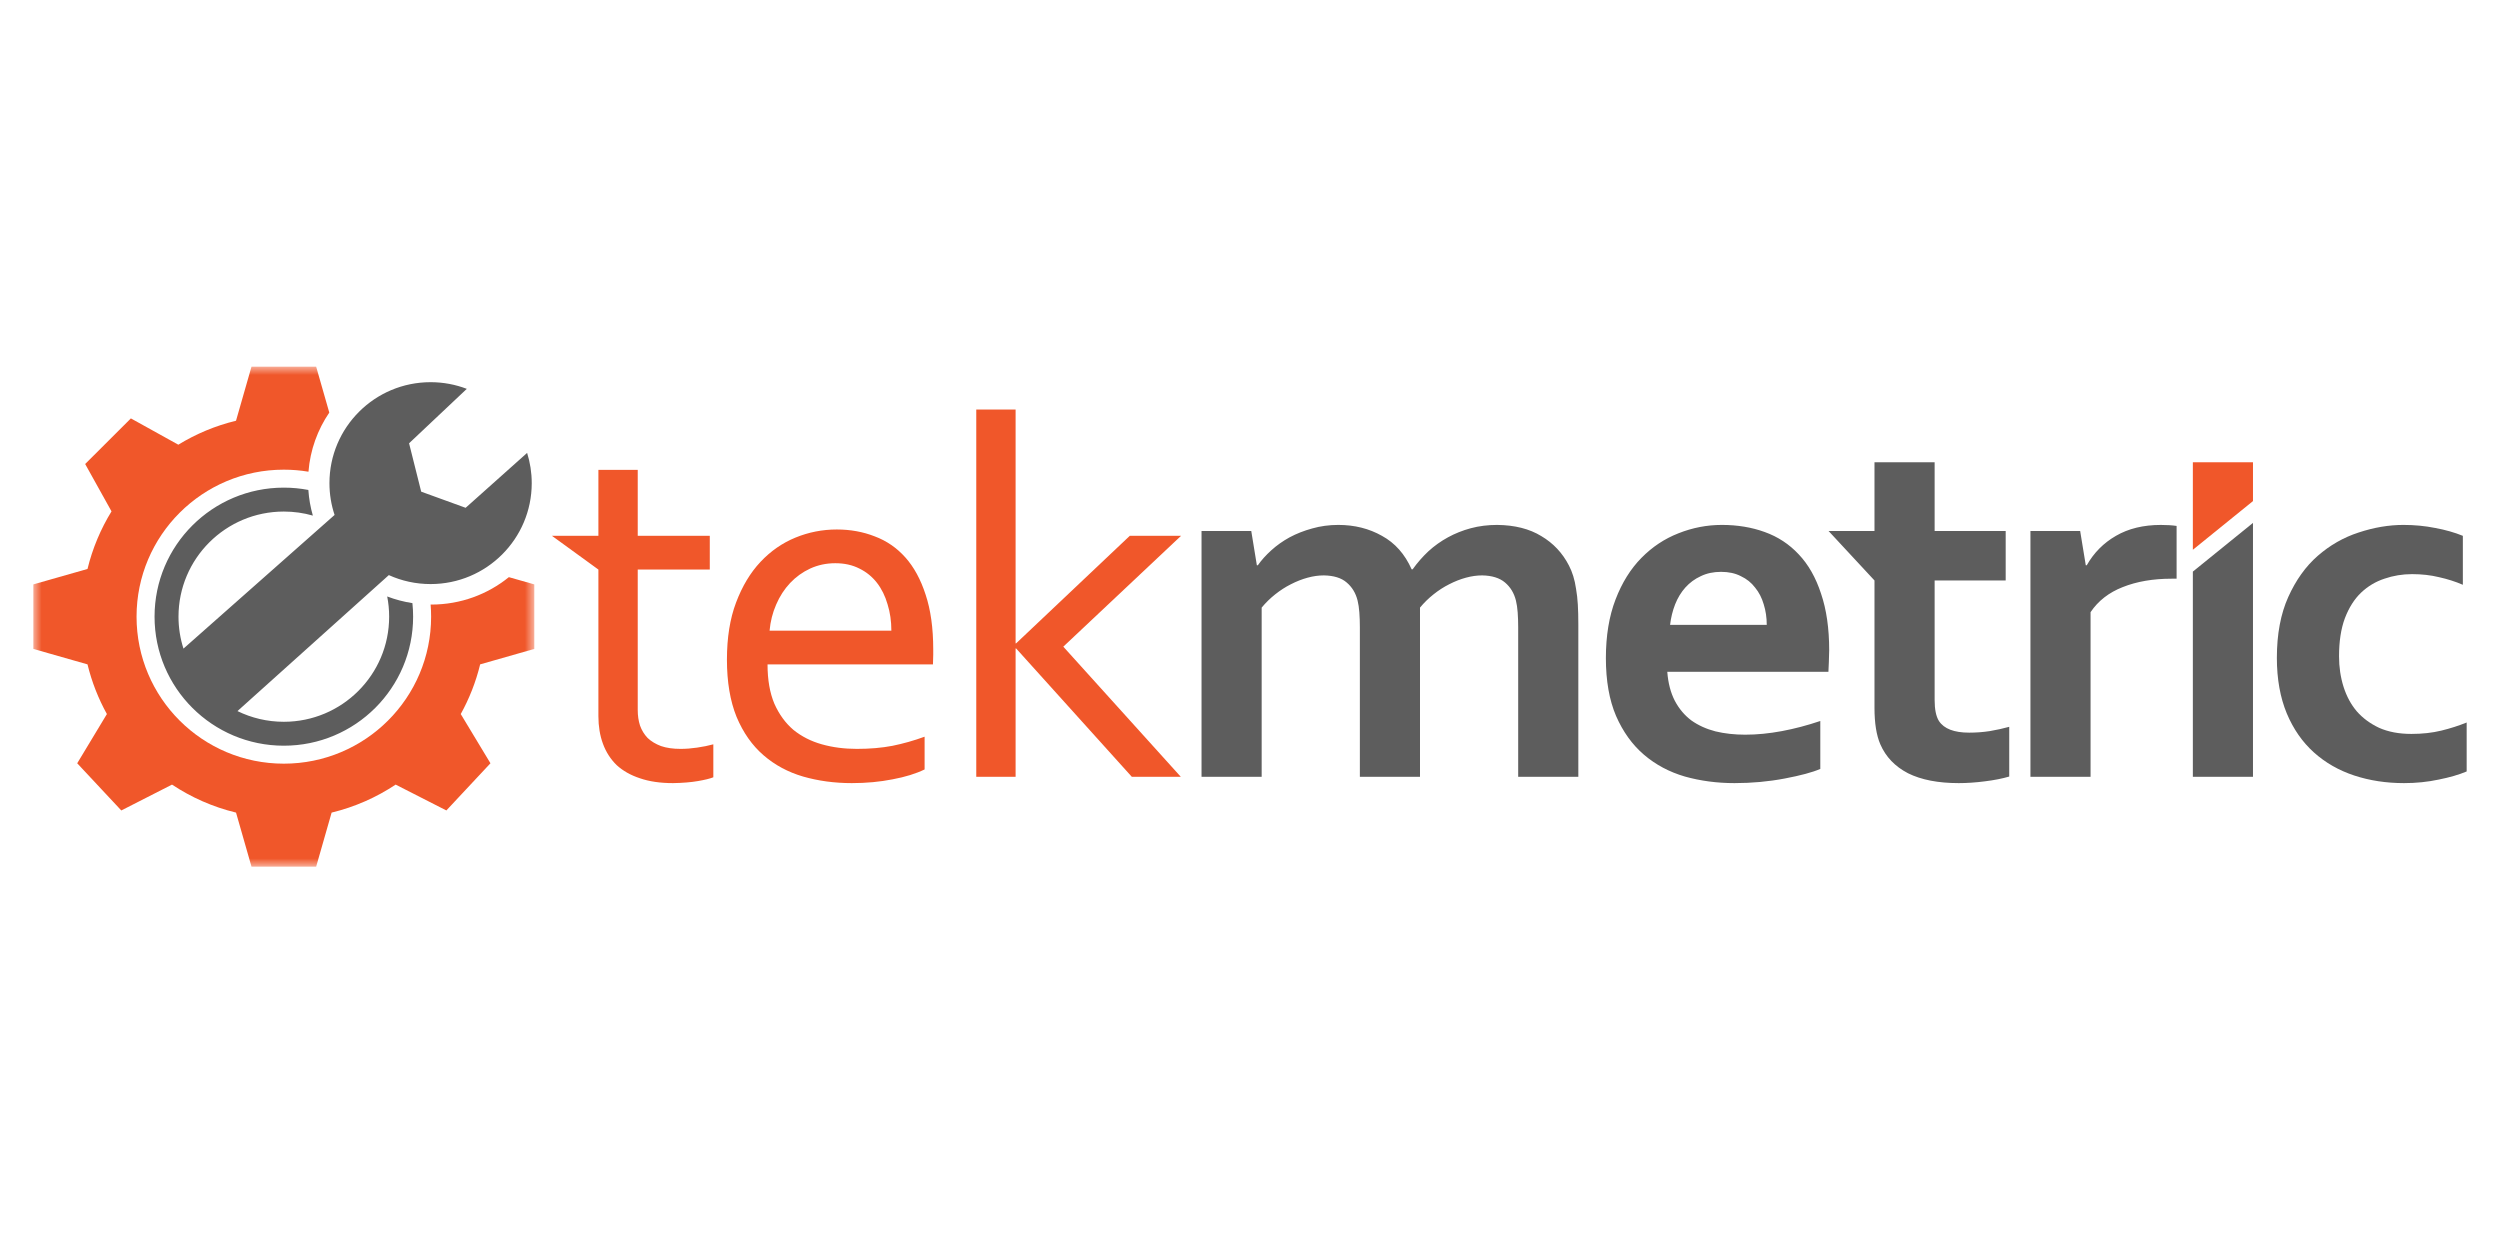
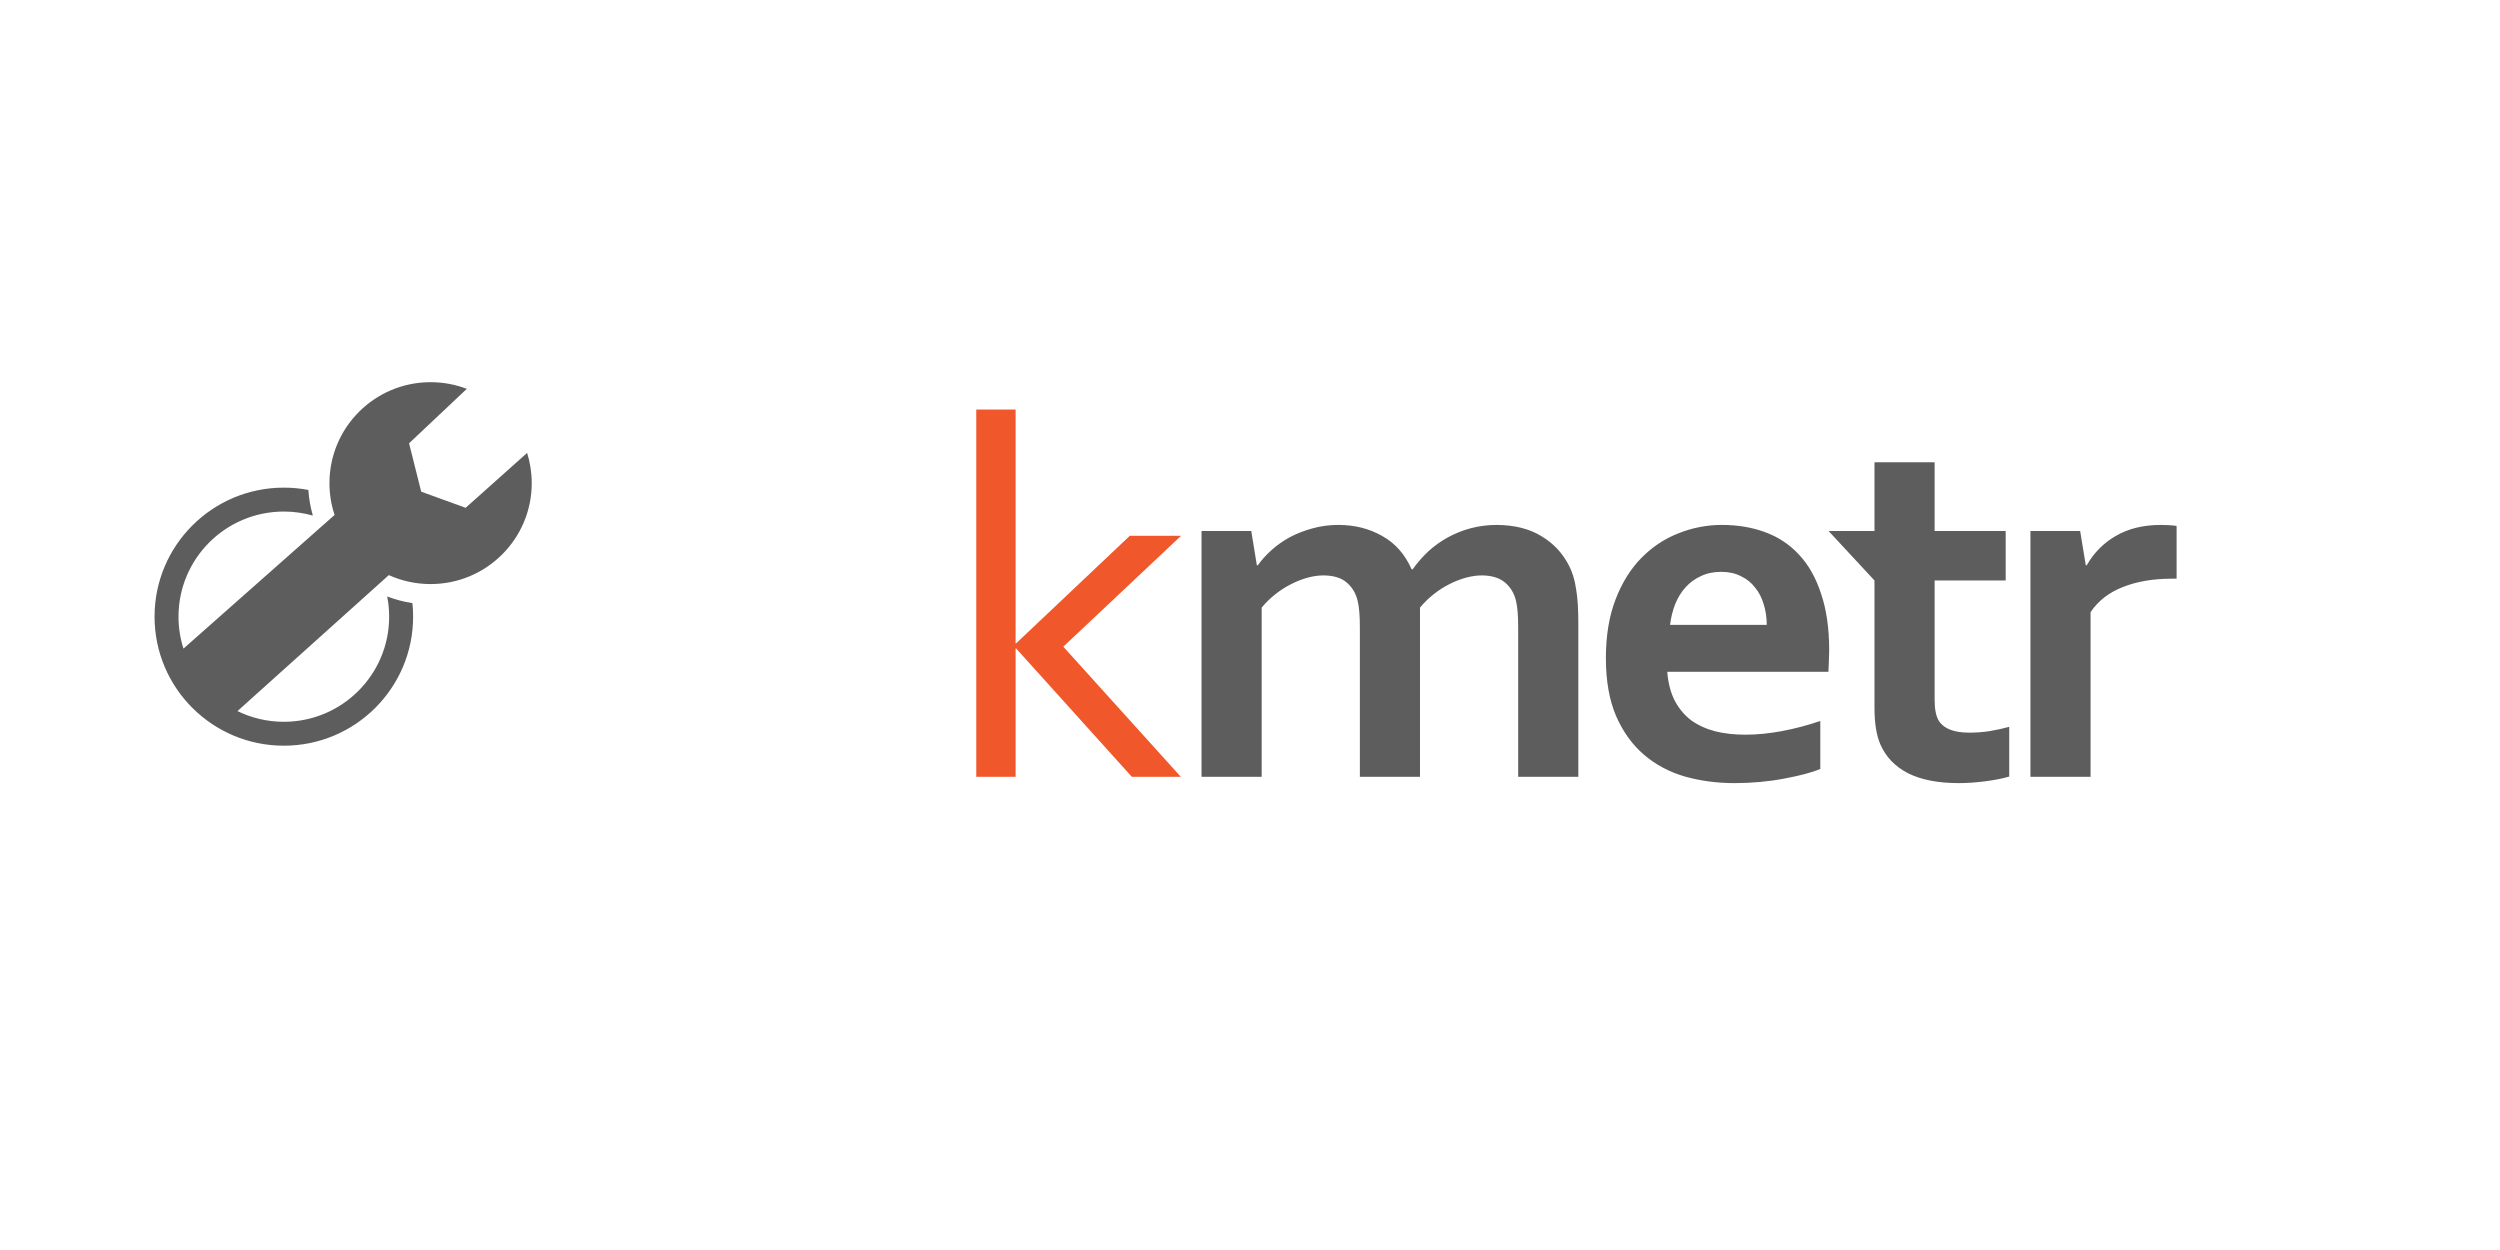
<svg xmlns="http://www.w3.org/2000/svg" xmlns:xlink="http://www.w3.org/1999/xlink" width="150" height="75" viewBox="0 0 150 75">
  <defs>
    <polygon id="a" points="0 0 30.059 0 30.059 30 0 30" />
  </defs>
  <g fill="none" fill-rule="evenodd" transform="translate(2 22)">
    <mask id="b" fill="#fff">
      <use xlink:href="#a" />
    </mask>
-     <path fill="#F0572A" d="M28.532,12.629 L30.059,13.064 L30.059,16.935 L26.809,17.862 C26.553,18.917 26.158,19.917 25.645,20.843 L27.427,23.796 L24.782,26.627 L21.739,25.076 C20.583,25.844 19.287,26.42 17.897,26.756 L16.969,30 L13.09,30 L12.162,26.756 C10.772,26.42 9.477,25.844 8.321,25.076 L5.278,26.628 L2.633,23.797 L4.414,20.843 C3.901,19.917 3.507,18.917 3.25,17.862 L-0,16.935 L-0,13.064 L3.25,12.138 C3.551,10.901 4.043,9.738 4.691,8.682 L3.11,5.841 L5.853,3.104 L8.699,4.682 C9.757,4.034 10.922,3.544 12.161,3.244 L13.09,0 L16.969,0 L17.757,2.754 C17.058,3.781 16.611,4.994 16.508,6.303 C16.027,6.222 15.533,6.18 15.029,6.18 C10.149,6.18 6.193,10.129 6.193,15 C6.193,19.871 10.149,23.82 15.029,23.82 C19.91,23.82 23.867,19.871 23.867,15 C23.867,14.755 23.857,14.514 23.837,14.274 C23.851,14.274 23.865,14.274 23.878,14.274 C25.642,14.274 27.261,13.658 28.532,12.629" mask="url(#b)" />
    <path fill="#5D5D5D" d="M26.008 1.331 22.544 4.597 23.272 7.5 25.938 8.468 29.627 5.174C29.806 5.747 29.904 6.356 29.904 6.988 29.904 10.333 27.187 13.044 23.835 13.044 22.942 13.044 22.094 12.852 21.33 12.506L12.248 20.665C13.088 21.076 14.032 21.307 15.03 21.307 18.519 21.307 21.349 18.483 21.349 15 21.349 14.585 21.309 14.18 21.232 13.788 21.714 13.972 22.22 14.107 22.745 14.188 22.773 14.455 22.787 14.726 22.787 15 22.787 19.276 19.314 22.742 15.03 22.742 10.745 22.742 7.273 19.276 7.273 15 7.273 10.724 10.745 7.258 15.03 7.258 15.533 7.258 16.025 7.306 16.501 7.397 16.537 7.927 16.629 8.442 16.771 8.936 16.217 8.777 15.633 8.693 15.03 8.693 11.54 8.693 8.71 11.517 8.71 15 8.71 15.668 8.814 16.312 9.008 16.917L18.075 8.897C17.875 8.297 17.767 7.655 17.767 6.988 17.767 3.643 20.484.931 23.835.931 24.601.931 25.333 1.073 26.008 1.331M89.091 15.628C89.091 15.314 89.081 15.019 89.061 14.746 89.041 14.472 89.005 14.234 88.955 14.031 88.843 13.584 88.625 13.224 88.3 12.95 87.975 12.676 87.518 12.534 86.93 12.524 86.615 12.524 86.291 12.569 85.955 12.661 85.62 12.752 85.286 12.884 84.951 13.056 84.626 13.219 84.311 13.422 84.007 13.665 83.713 13.898 83.444 14.162 83.2 14.456L83.2 24.607 79.592 24.607 79.592 15.628C79.592 15.314 79.581 15.019 79.561 14.746 79.541 14.472 79.505 14.234 79.455 14.031 79.343 13.584 79.125 13.224 78.8 12.95 78.485 12.676 78.029 12.534 77.43 12.524 77.115 12.524 76.791 12.569 76.456 12.661 76.121 12.752 75.786 12.884 75.451 13.056 75.126 13.219 74.812 13.422 74.507 13.665 74.213 13.898 73.943 14.162 73.7 14.456L73.7 24.607 70.092 24.607 70.092 9.861 73.076 9.861 73.411 11.915 73.472 11.915C73.685 11.611 73.954 11.311 74.279 11.017 74.603 10.723 74.969 10.464 75.374 10.241 75.791 10.018 76.243 9.841 76.729 9.708 77.227 9.566 77.75 9.495 78.298 9.495 79.272 9.495 80.145 9.714 80.916 10.15 81.698 10.576 82.292 11.245 82.698 12.159L82.758 12.159C83.042 11.763 83.357 11.403 83.703 11.078 84.057 10.754 84.448 10.475 84.875 10.241 85.301 10.008 85.758 9.825 86.245 9.694 86.742 9.561 87.27 9.495 87.828 9.495 88.883 9.506 89.767 9.729 90.477 10.165 91.198 10.591 91.751 11.179 92.136 11.931 92.238 12.123 92.324 12.336 92.396 12.569 92.466 12.793 92.522 13.046 92.563 13.331 92.614 13.615 92.649 13.929 92.67 14.274 92.69 14.619 92.7 15.015 92.7 15.461L92.7 24.607 89.091 24.607 89.091 15.628ZM101.265 12.311C100.809 12.311 100.403 12.397 100.047 12.57 99.692 12.732 99.382 12.96 99.118 13.254 98.865 13.538 98.661 13.873 98.509 14.258 98.357 14.644 98.256 15.055 98.205 15.491L104.005 15.491C104.005 15.055 103.944 14.644 103.823 14.258 103.711 13.873 103.539 13.538 103.305 13.254 103.082 12.96 102.798 12.732 102.452 12.57 102.118 12.397 101.722 12.311 101.265 12.311M102.711 22.081C103.411 22.081 104.142 22.01 104.904 21.868 105.665 21.726 106.436 21.523 107.218 21.259L107.218 24.135C106.751 24.338 106.035 24.531 105.071 24.713 104.107 24.896 103.107 24.987 102.072 24.987 101.027 24.987 100.032 24.856 99.088 24.591 98.154 24.318 97.337 23.881 96.637 23.283 95.937 22.684 95.379 21.908 94.962 20.954 94.556 20.001 94.353 18.844 94.353 17.485 94.353 16.146 94.546 14.974 94.932 13.97 95.317 12.965 95.835 12.133 96.485 11.474 97.134 10.814 97.875 10.323 98.707 9.998 99.55 9.663 100.418 9.495 101.311 9.495 102.244 9.495 103.102 9.637 103.883 9.921 104.675 10.205 105.355 10.652 105.923 11.261 106.502 11.87 106.949 12.655 107.263 13.62 107.588 14.573 107.751 15.704 107.751 17.013 107.741 17.52 107.725 17.951 107.705 18.307L98.037 18.307C98.088 18.986 98.241 19.57 98.494 20.057 98.748 20.534 99.078 20.924 99.484 21.228 99.9 21.523 100.382 21.741 100.93 21.883 101.478 22.015 102.072 22.081 102.711 22.081M118.554 24.592C118.147 24.713 117.661 24.81 117.092 24.88 116.534 24.952 116.012 24.987 115.524 24.987 114.286 24.987 113.271 24.789 112.479 24.394 111.698 23.988 111.145 23.41 110.82 22.659 110.586 22.121 110.469 21.391 110.469 20.467L110.469 12.828 107.714 9.86 110.469 9.86 110.469 5.737 114.078 5.737 114.078 9.86 118.341 9.86 118.341 12.828 114.078 12.828 114.078 19.996C114.078 20.564 114.164 20.985 114.336 21.259 114.641 21.726 115.245 21.959 116.148 21.959 116.564 21.959 116.976 21.929 117.381 21.867 117.797 21.797 118.188 21.71 118.554 21.609L118.554 24.592ZM128.596 12.722 128.291 12.722C127.185 12.722 126.21 12.889 125.368 13.224 124.536 13.549 123.891 14.05 123.434 14.73L123.434 24.607 119.826 24.607 119.826 9.86 122.81 9.86 123.146 11.915 123.206 11.915C123.632 11.165 124.216 10.576 124.957 10.15 125.708 9.713 126.606 9.496 127.651 9.496 128.017 9.496 128.332 9.516 128.596 9.556L128.596 12.722Z" />
-     <polygon fill="#5D5D5D" points="129.571 12.296 133.179 9.374 133.179 24.607 129.571 24.607" />
-     <path fill="#5D5D5D" d="M146,24.287 C145.543,24.48 144.985,24.643 144.326,24.774 C143.665,24.916 142.971,24.987 142.24,24.987 C141.174,24.987 140.179,24.835 139.256,24.531 C138.332,24.226 137.525,23.765 136.835,23.146 C136.145,22.527 135.602,21.746 135.206,20.803 C134.81,19.848 134.612,18.738 134.612,17.47 C134.612,16.049 134.84,14.832 135.297,13.817 C135.754,12.803 136.343,11.981 137.063,11.352 C137.794,10.713 138.611,10.246 139.514,9.952 C140.428,9.648 141.326,9.495 142.209,9.495 C142.869,9.495 143.503,9.556 144.112,9.678 C144.721,9.79 145.274,9.947 145.771,10.15 L145.771,13.087 C145.325,12.894 144.848,12.742 144.34,12.63 C143.843,12.508 143.305,12.448 142.726,12.448 C142.148,12.448 141.595,12.539 141.067,12.721 C140.54,12.894 140.072,13.173 139.666,13.558 C139.261,13.944 138.936,14.457 138.692,15.096 C138.459,15.724 138.342,16.486 138.342,17.378 C138.342,18.028 138.433,18.641 138.616,19.22 C138.799,19.788 139.063,20.275 139.408,20.681 C139.763,21.087 140.21,21.416 140.747,21.67 C141.295,21.913 141.94,22.035 142.681,22.035 C143.341,22.035 143.939,21.969 144.478,21.837 C145.015,21.706 145.523,21.543 146,21.35 L146,24.287 Z" />
-     <polygon fill="#F0572A" points="129.571 5.737 133.179 5.737 133.179 8.065 129.571 10.987" />
-     <path fill="#F0572A" d="M40.8 24.637C40.597 24.718 40.288 24.794 39.872 24.865 39.455 24.937 38.958 24.977 38.38 24.987 37.618 24.987 36.959 24.891 36.401 24.698 35.842 24.515 35.376 24.252 35 23.907 34.635 23.552 34.361 23.125 34.178 22.628 33.995 22.131 33.904 21.578 33.904 20.97L33.904 12.174 31.118 10.15 33.904 10.15 33.904 6.193 36.264 6.193 36.264 10.15 40.587 10.15 40.587 12.174 36.264 12.174 36.264 20.604C36.264 20.94 36.309 21.249 36.401 21.533 36.502 21.817 36.654 22.065 36.857 22.278 37.071 22.481 37.34 22.644 37.664 22.765 37.989 22.877 38.38 22.933 38.837 22.933 39.151 22.933 39.481 22.908 39.826 22.857 40.181 22.806 40.506 22.74 40.8 22.659L40.8 24.637ZM49.411 22.933C50.193 22.933 50.903 22.872 51.542 22.75 52.192 22.618 52.837 22.436 53.476 22.202L53.476 24.166C52.959 24.419 52.319 24.617 51.558 24.759 50.797 24.911 49.98 24.987 49.107 24.987 48.071 24.987 47.097 24.855 46.184 24.592 45.281 24.328 44.488 23.902 43.809 23.313 43.129 22.725 42.591 21.959 42.195 21.015 41.809 20.062 41.616 18.915 41.616 17.576 41.616 16.258 41.799 15.116 42.164 14.152 42.53 13.178 43.017 12.366 43.626 11.717 44.235 11.068 44.935 10.581 45.727 10.256 46.518 9.932 47.346 9.769 48.209 9.769 49.02 9.769 49.777 9.906 50.477 10.18 51.188 10.444 51.802 10.865 52.319 11.443 52.837 12.022 53.243 12.767 53.537 13.68 53.842 14.593 53.994 15.689 53.994 16.968L53.994 17.287C53.994 17.368 53.989 17.561 53.978 17.865L44.052 17.865C44.052 18.789 44.189 19.575 44.463 20.224 44.747 20.863 45.128 21.386 45.605 21.792 46.092 22.187 46.66 22.476 47.311 22.659 47.96 22.842 48.66 22.933 49.411 22.933M48.117 11.793C47.579 11.793 47.077 11.9 46.61 12.113 46.153 12.326 45.752 12.615 45.407 12.98 45.062 13.346 44.783 13.777 44.57 14.274 44.356 14.761 44.225 15.283 44.174 15.842L51.482 15.842C51.482 15.273 51.406 14.746 51.254 14.259 51.111 13.762 50.898 13.33 50.614 12.965 50.329 12.6 49.98 12.316 49.563 12.113 49.147 11.9 48.665 11.793 48.117 11.793" />
    <polygon fill="#F0572A" points="65.786 10.15 68.862 10.15 61.798 16.8 68.847 24.607 65.908 24.607 58.966 16.906 58.936 16.906 58.936 24.607 56.576 24.607 56.576 2.572 58.936 2.572 58.936 16.602 58.966 16.602" />
  </g>
</svg>